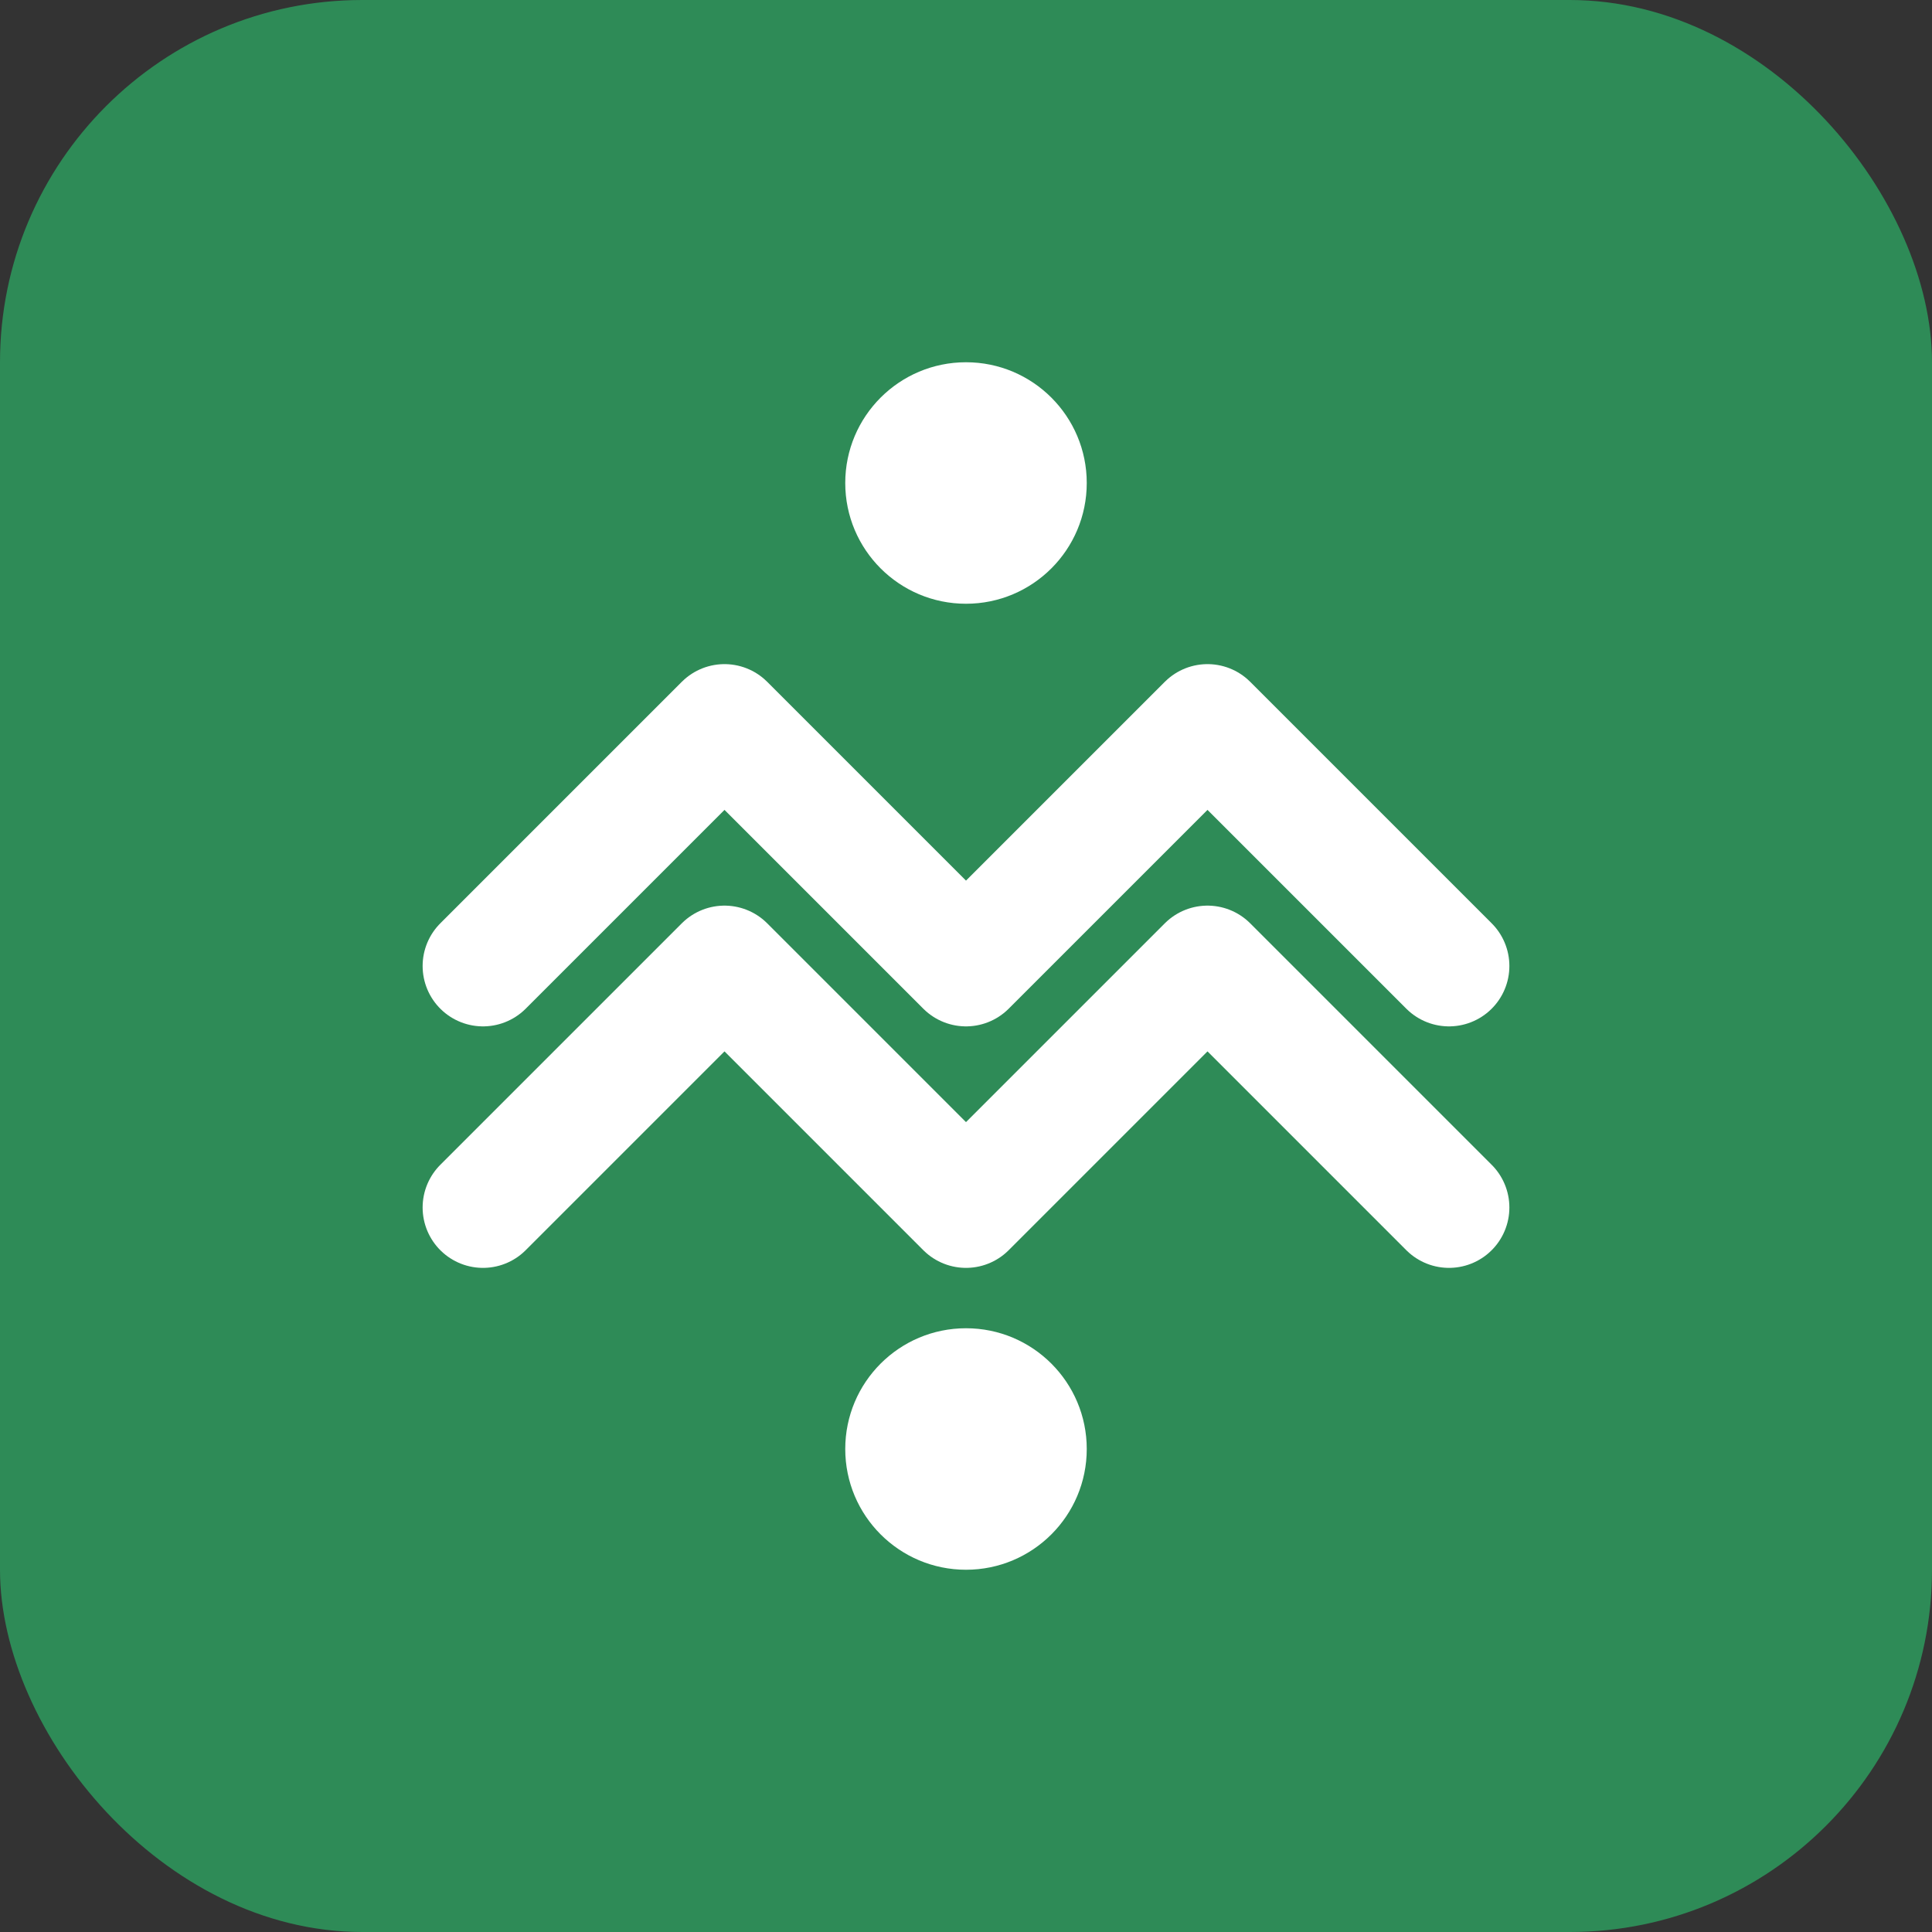
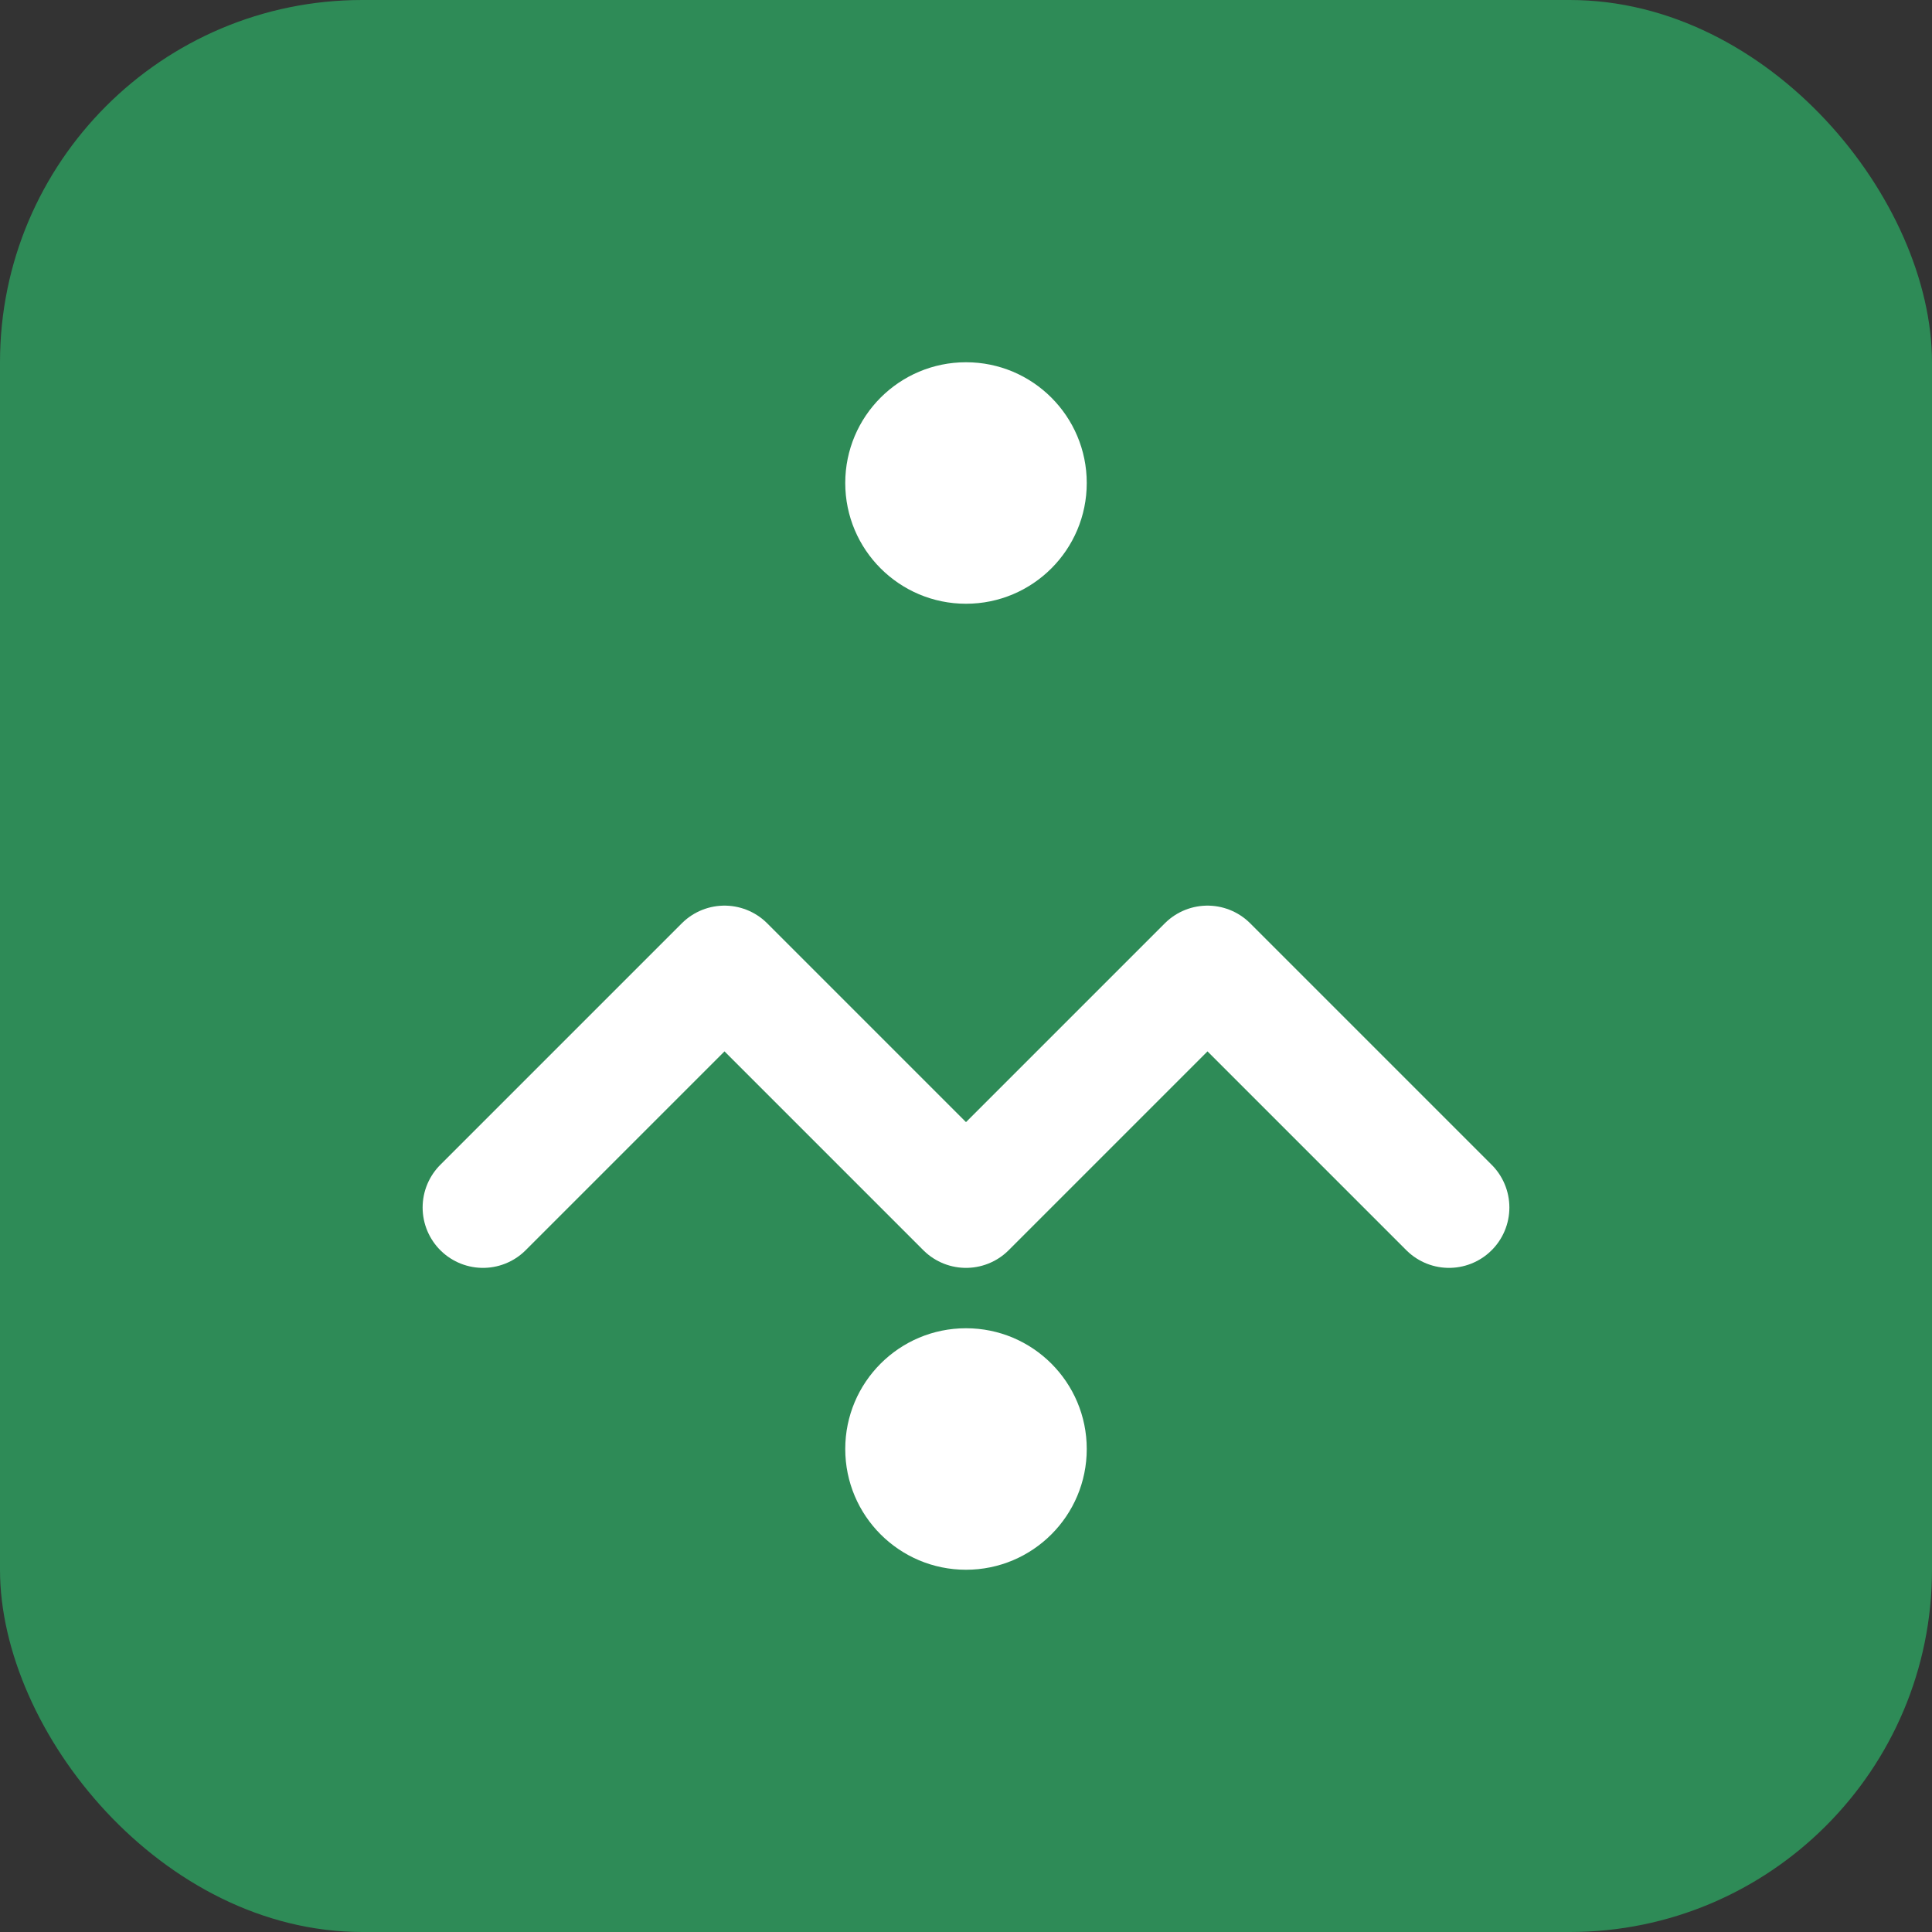
<svg xmlns="http://www.w3.org/2000/svg" width="32" height="32" viewBox="0 0 32 32" fill="none">
  <rect x="0" y="0" width="32" height="32" fill="#333333" stroke="none" />
  <rect width="32" height="32" rx="6" fill="#2E8B57" />
-   <path d="M8 16L12 12L16 16L20 12L24 16" stroke="white" stroke-width="2" stroke-linecap="round" stroke-linejoin="round" />
  <path d="M8 20L12 16L16 20L20 16L24 20" stroke="white" stroke-width="2" stroke-linecap="round" stroke-linejoin="round" />
  <circle cx="16" cy="8" r="2" fill="white" />
  <circle cx="16" cy="24" r="2" fill="white" />
</svg>